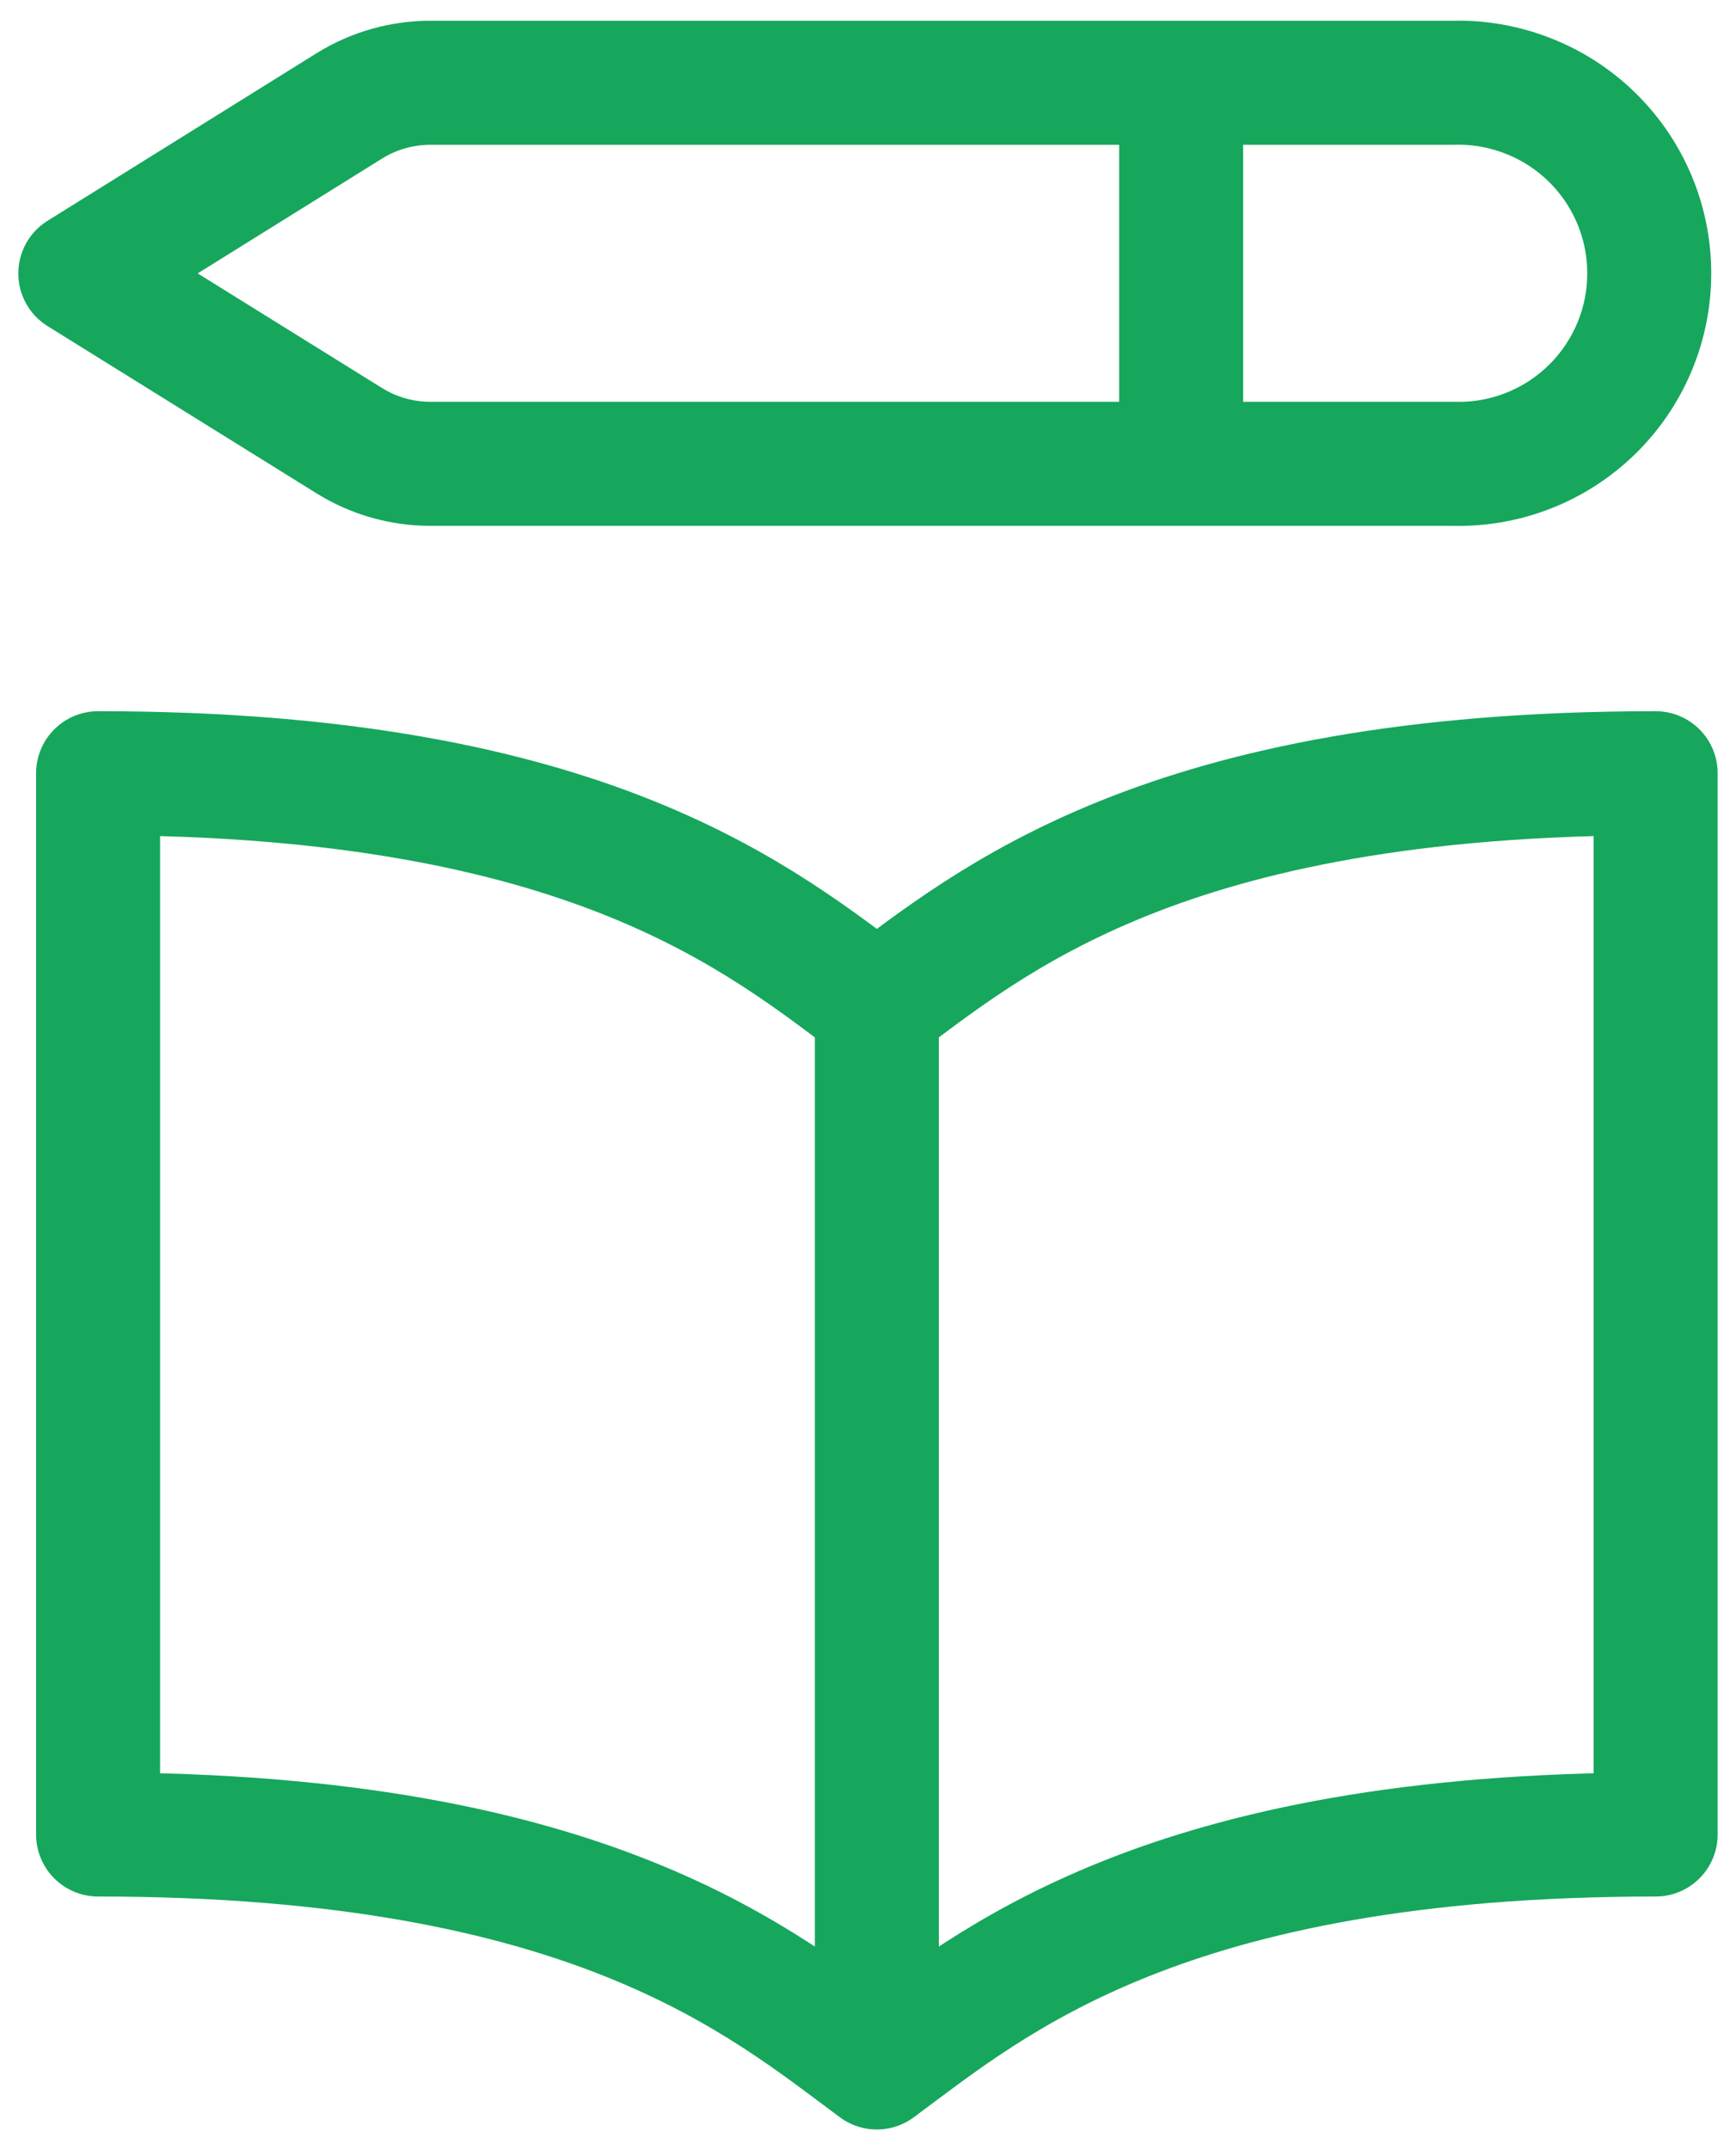
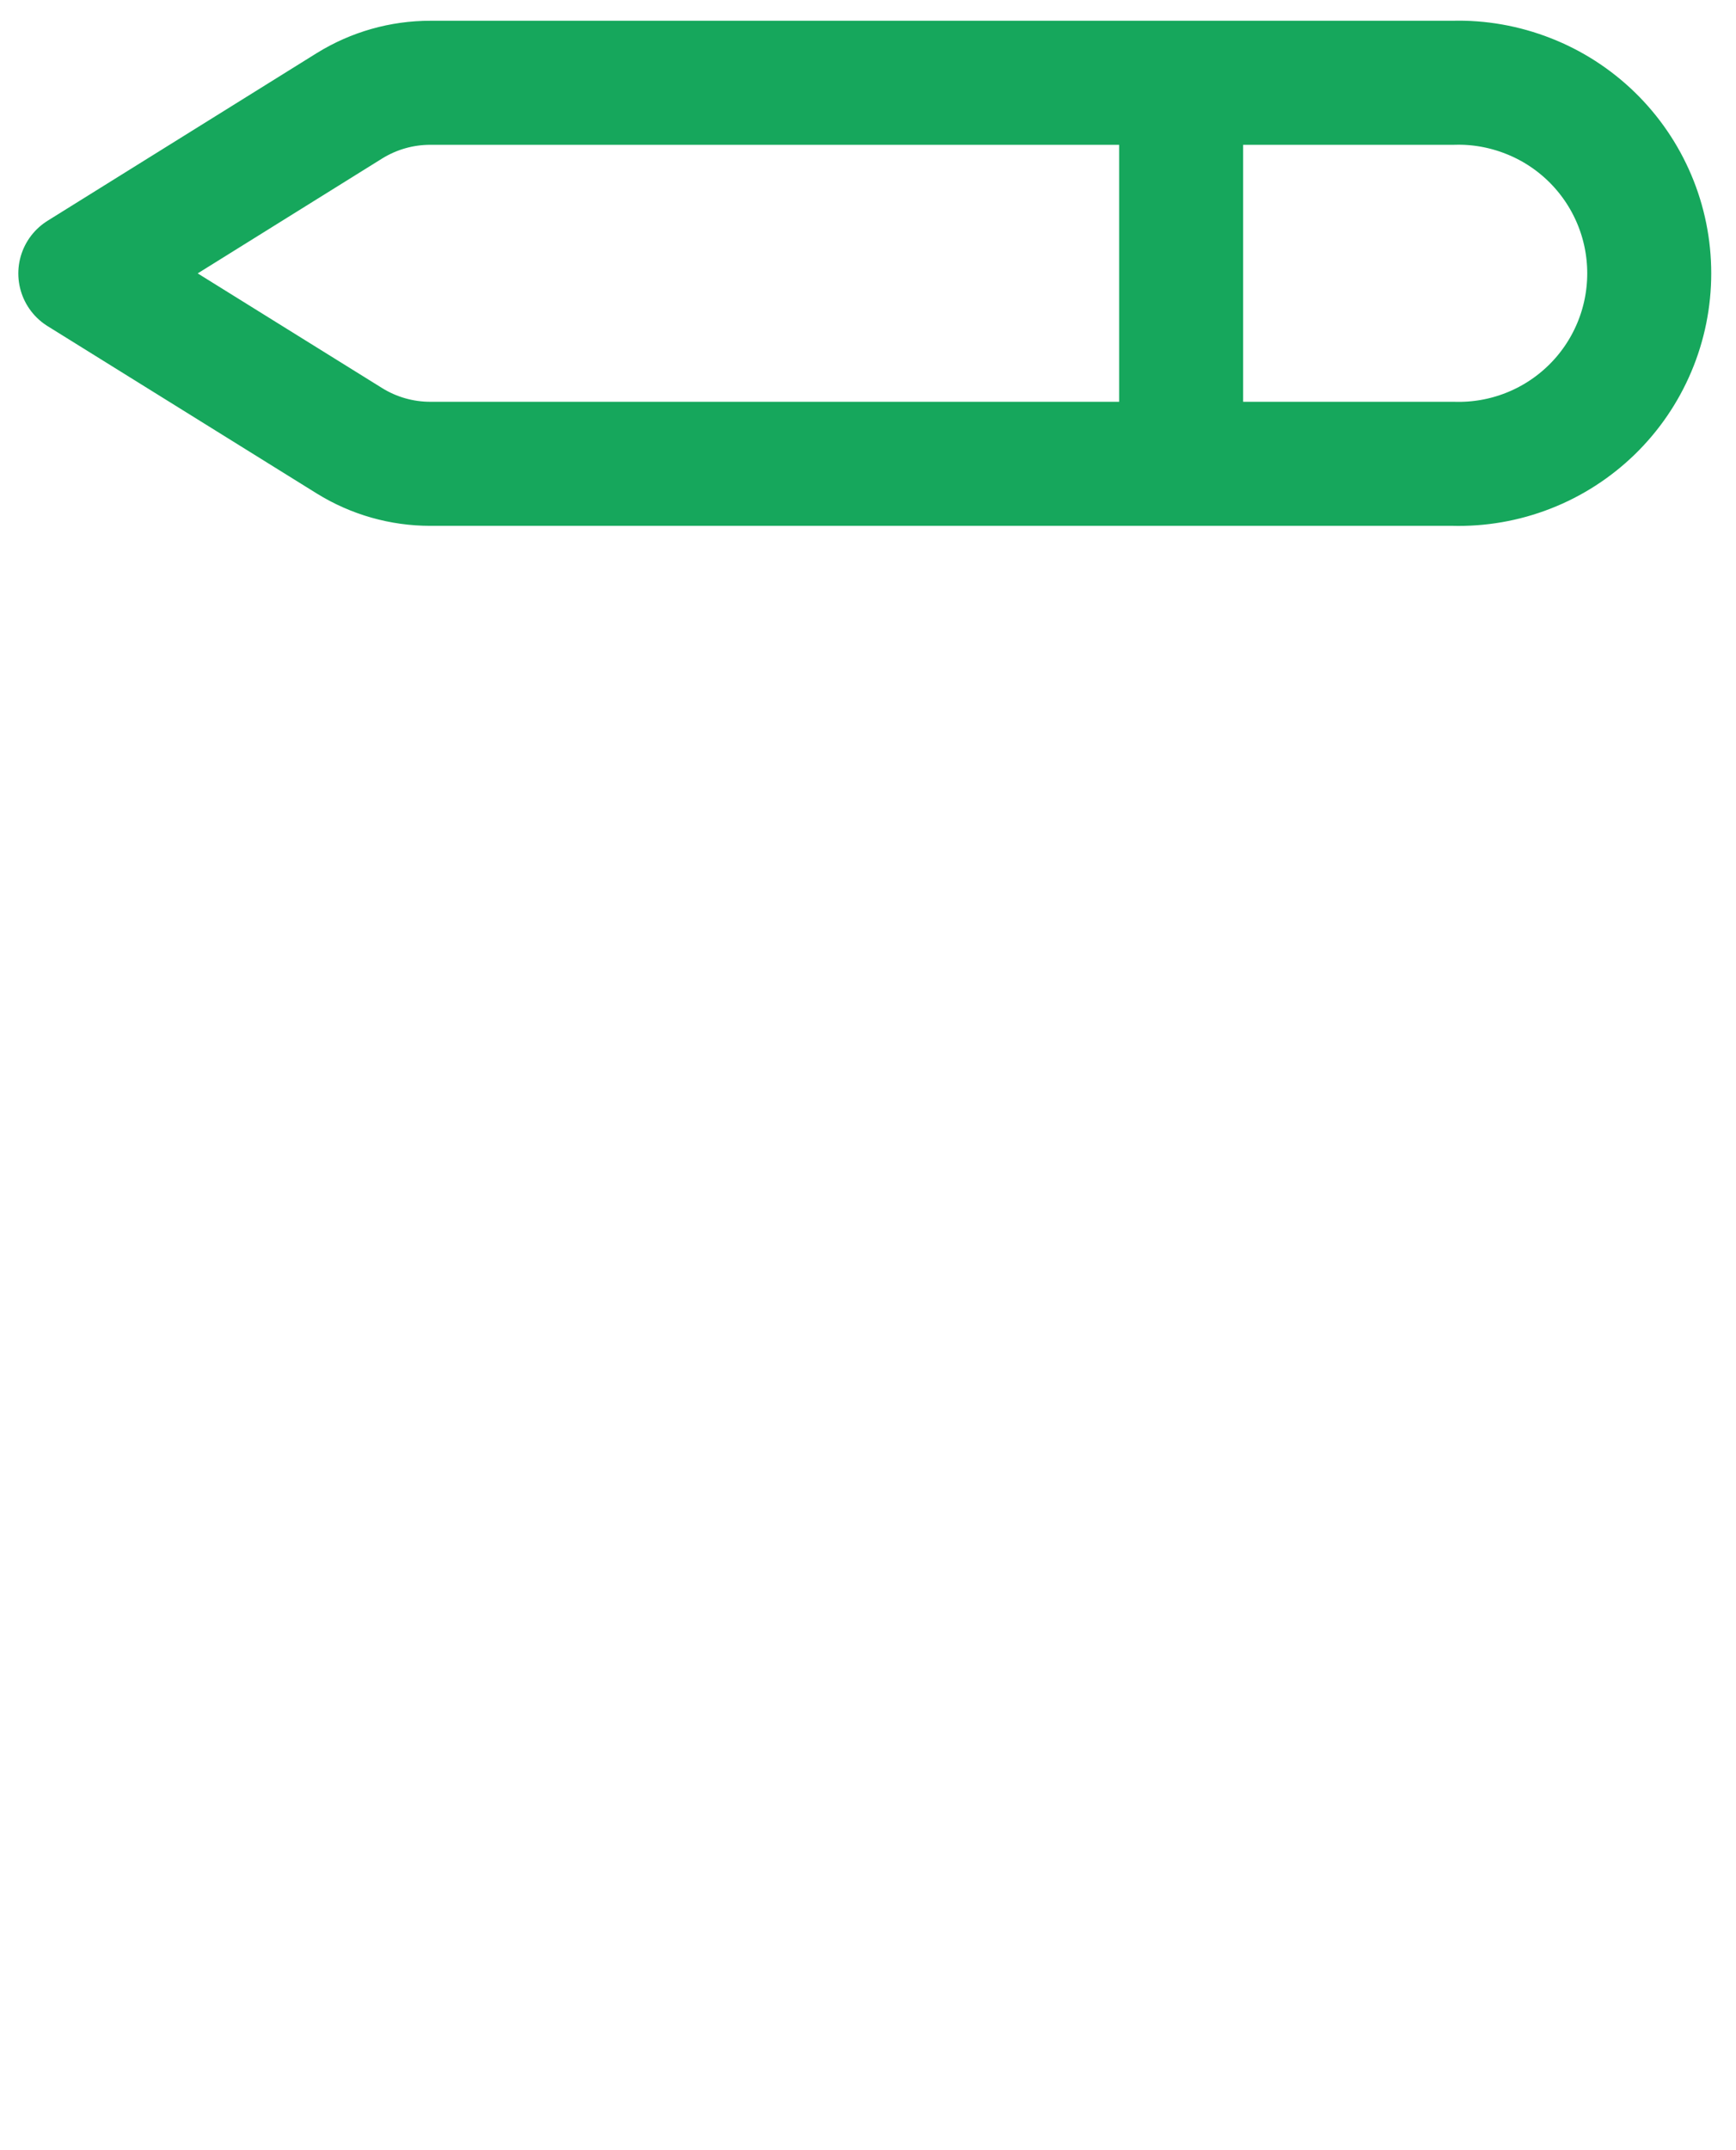
<svg xmlns="http://www.w3.org/2000/svg" width="42" height="52" viewBox="0 0 42 52" fill="none">
  <g id="Group 78555">
-     <path id="Vector" d="M21.214 24.335C18.442 22.285 14.286 18.7 2.373 18.7V44.366C14.286 44.366 18.442 47.95 21.214 50M21.214 24.335V50M21.214 24.335C23.987 22.285 28.142 18.7 40.056 18.7V44.366C28.142 44.366 23.987 47.95 21.214 50" stroke="#16A75C" stroke-width="3" stroke-linecap="round" stroke-linejoin="round" />
    <path id="Vector_2" d="M28.576 11.217H10.413C9.722 11.218 9.044 11.025 8.456 10.661L1.943 6.613L8.456 2.558C9.044 2.194 9.722 2.001 10.413 2.002H35.163C35.779 1.984 36.392 2.094 36.966 2.318C37.54 2.541 38.063 2.878 38.505 3.307C38.947 3.737 39.298 4.25 39.538 4.818C39.778 5.385 39.901 5.995 39.901 6.611C39.901 7.227 39.778 7.837 39.538 8.404C39.298 8.972 38.947 9.486 38.505 9.915C38.063 10.344 37.54 10.681 36.966 10.904C36.392 11.128 35.779 11.234 35.163 11.217H28.576ZM28.576 11.217V2.202" stroke="#16A75C" stroke-width="3" stroke-linecap="round" stroke-linejoin="round" />
  </g>
</svg>